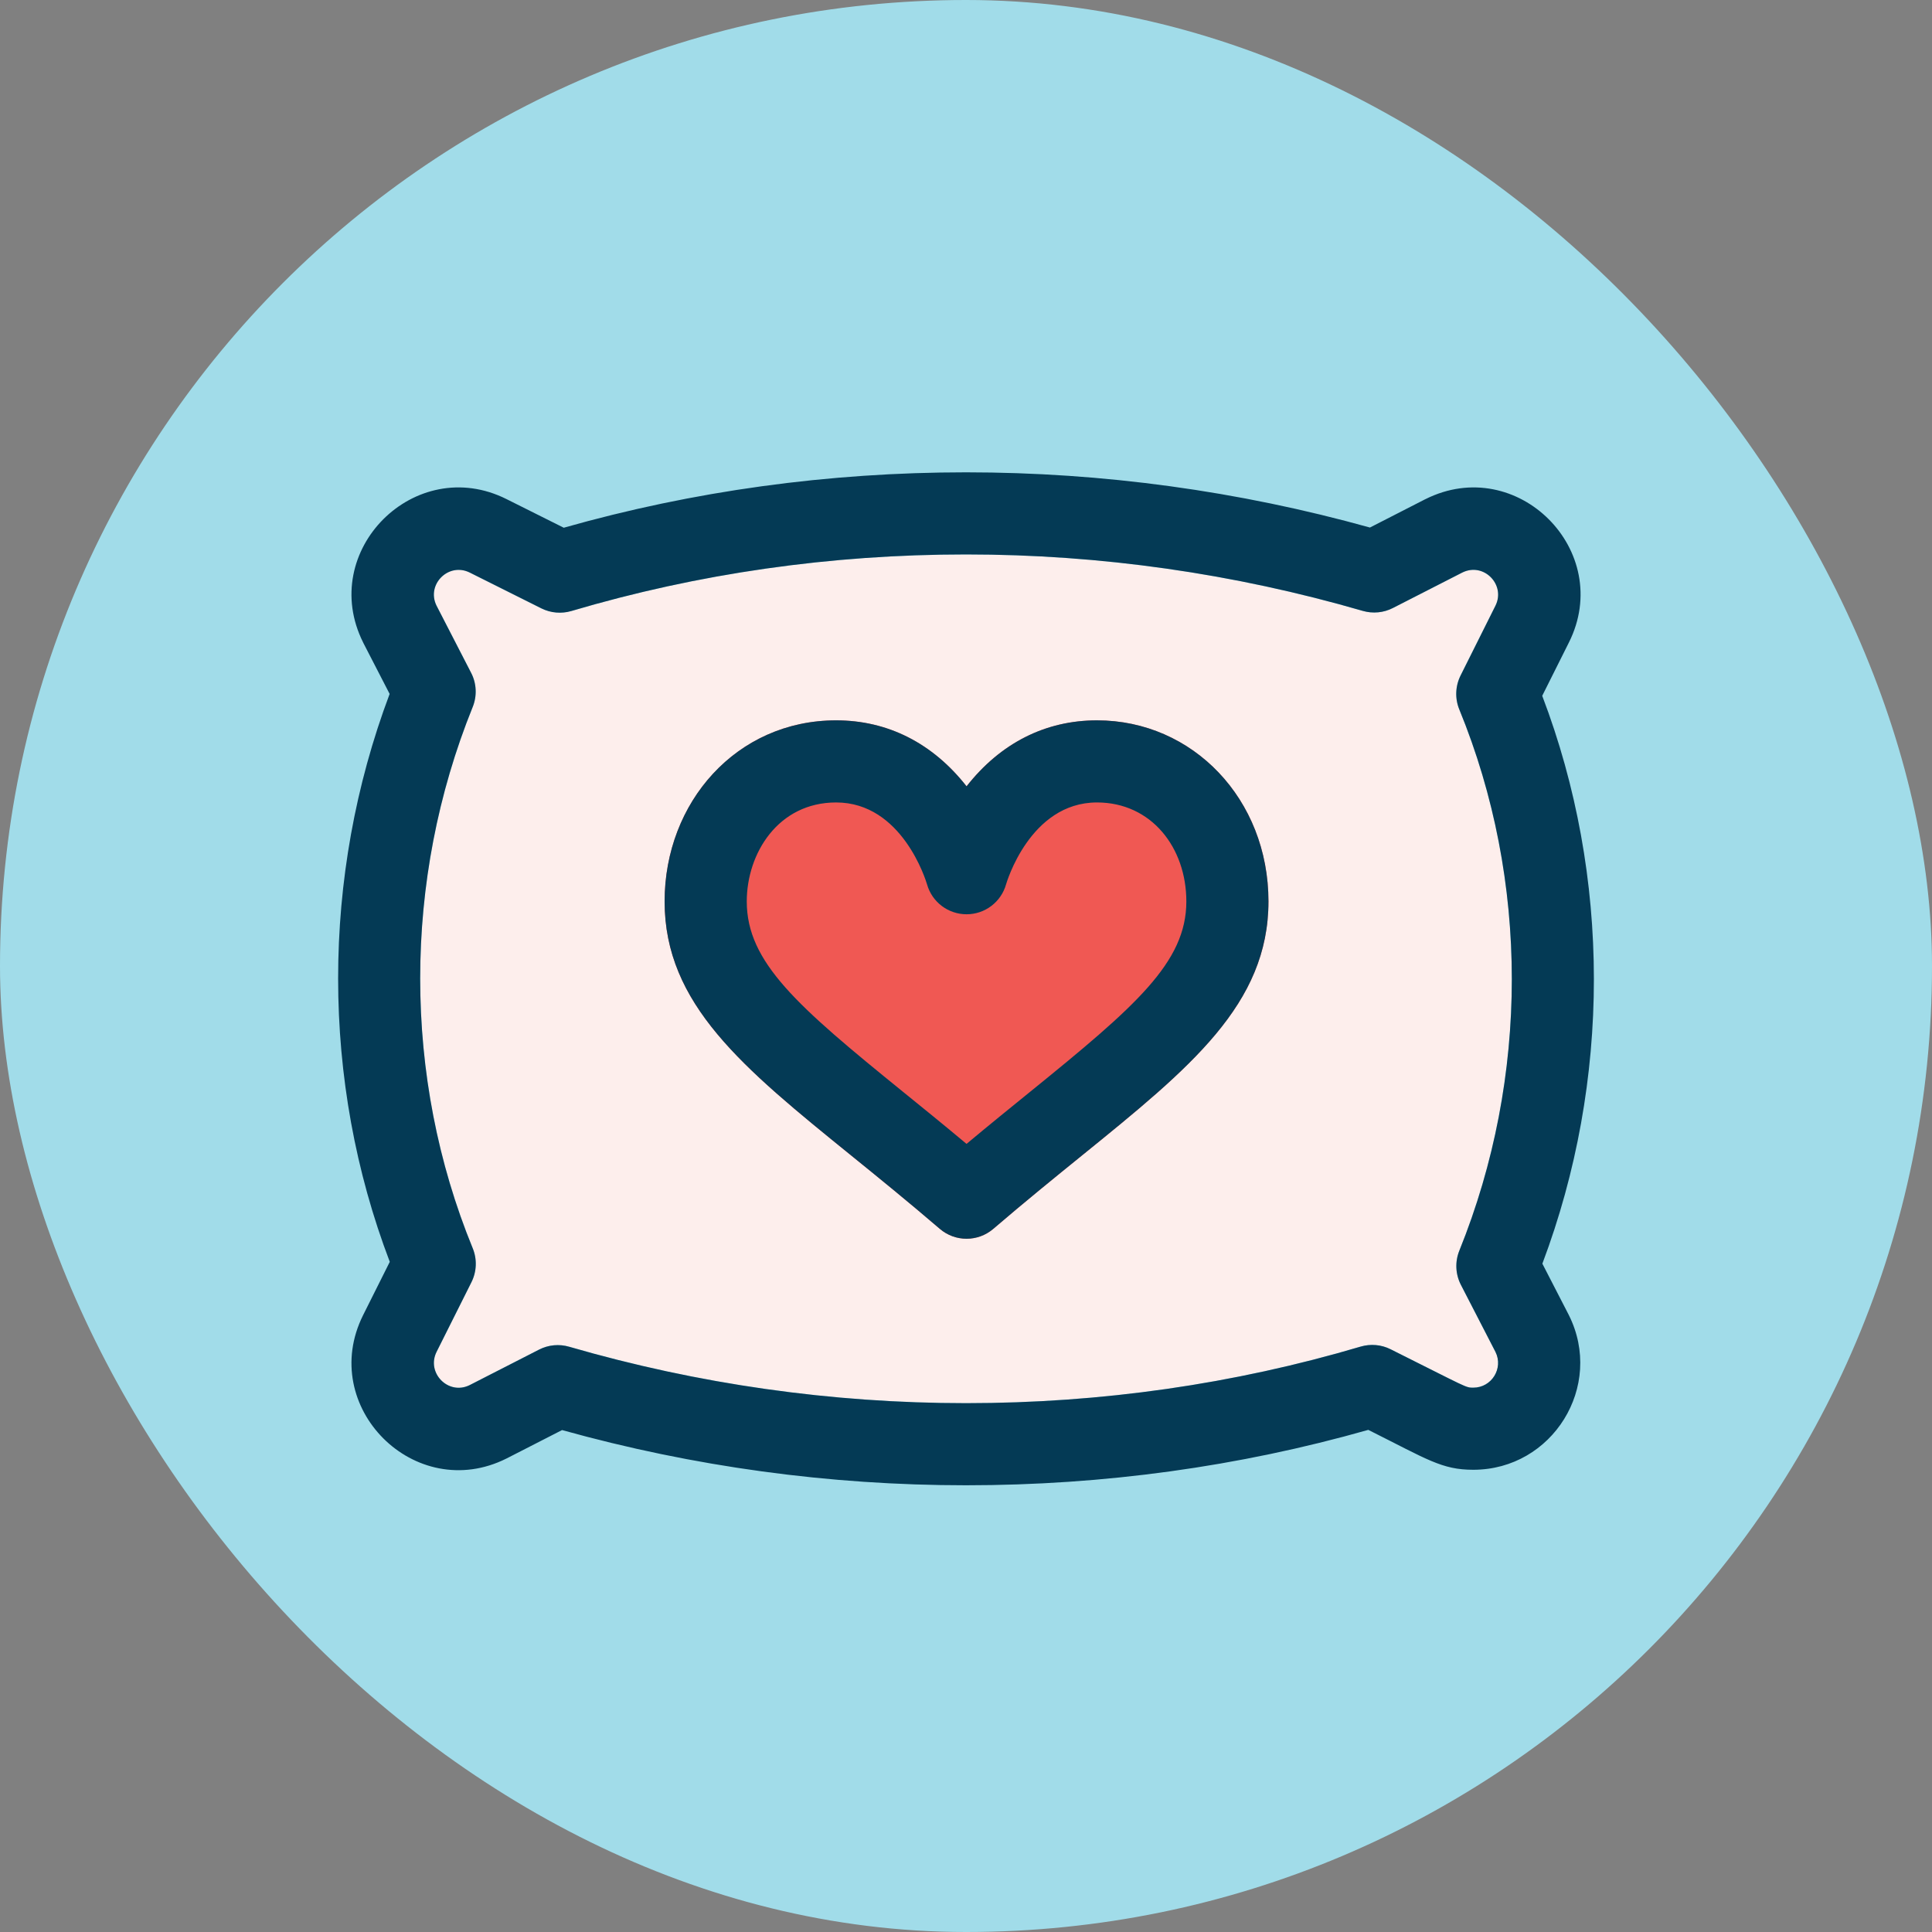
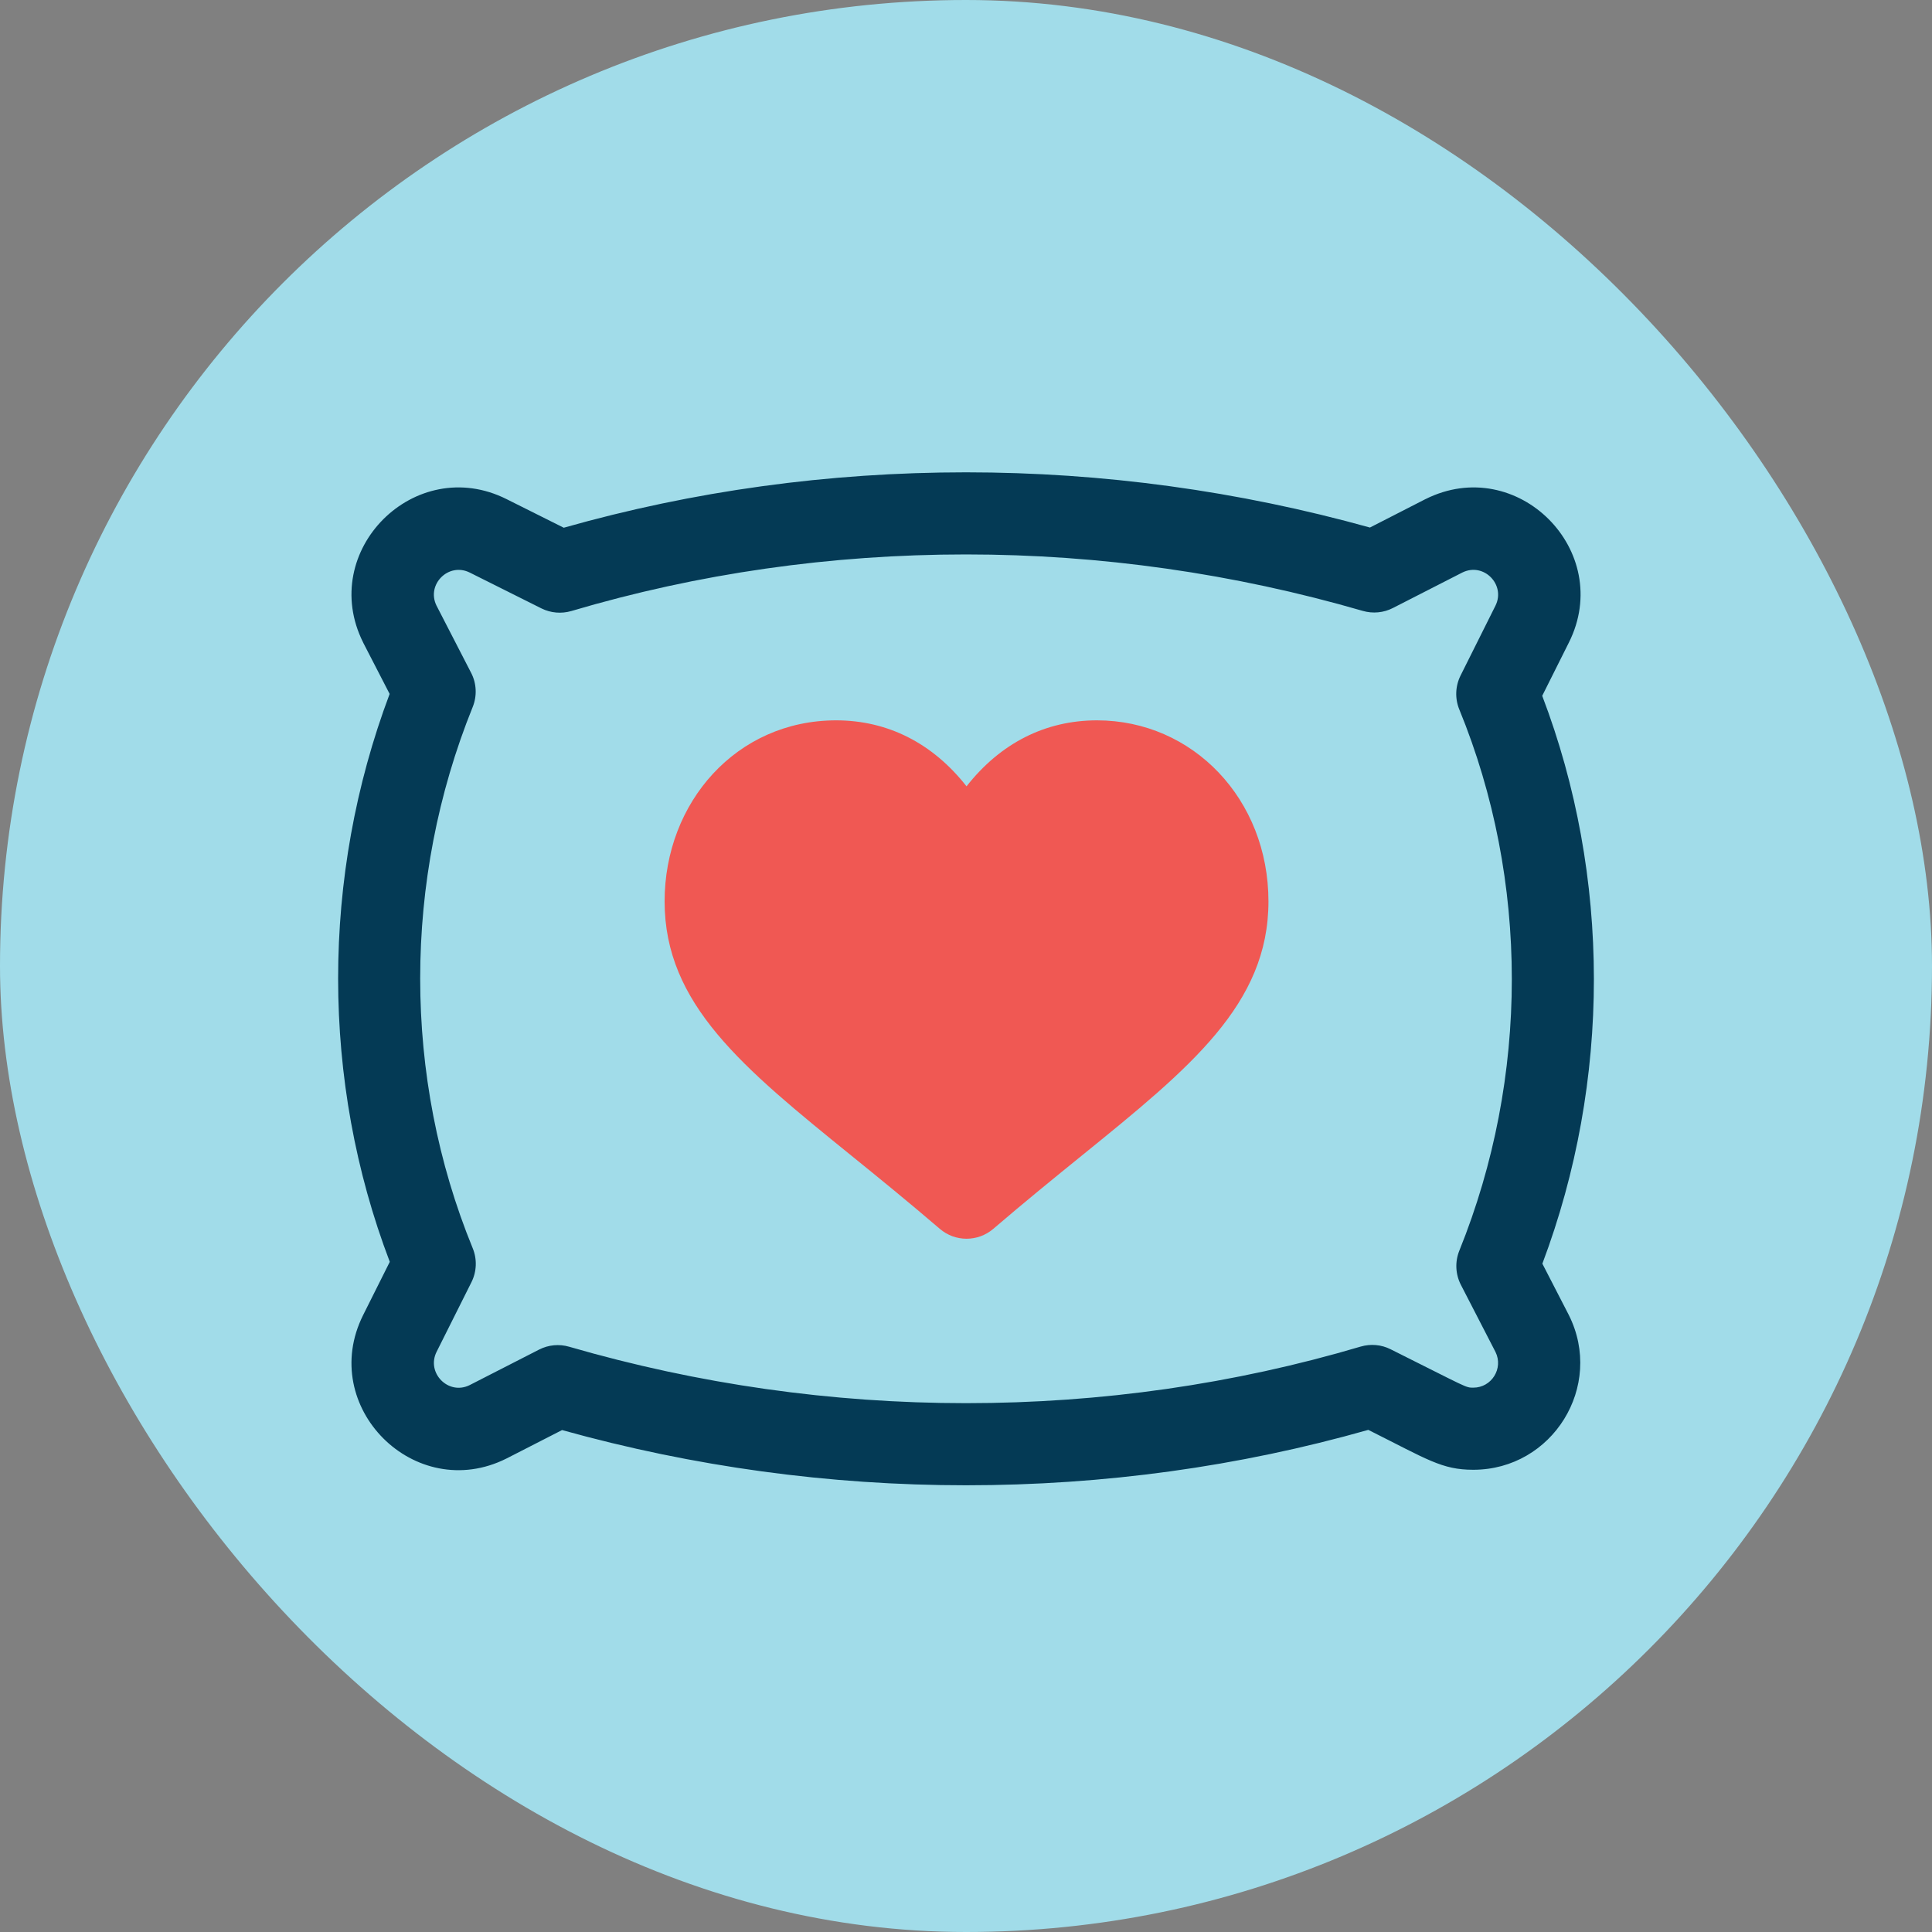
<svg xmlns="http://www.w3.org/2000/svg" fill="none" viewBox="0 0 40 40" height="40" width="40">
  <rect x="0" y="0" width="40" height="40" fill="#808080" stroke="none" />
  <rect fill="#A1DCE9" rx="20" height="40" width="40" />
-   <path fill="#FDEEEC" d="M30.246 26.601L30.963 27.992C31.13 28.331 30.883 28.73 30.503 28.73C30.34 28.73 30.397 28.737 28.791 27.935C28.599 27.839 28.377 27.819 28.17 27.88C25.546 28.657 22.798 29.051 20 29.051C17.22 29.051 14.456 28.658 11.785 27.883C11.577 27.822 11.354 27.843 11.161 27.942L9.724 28.677C9.285 28.895 8.821 28.426 9.039 27.989L9.761 26.546C9.871 26.326 9.88 26.07 9.787 25.843C8.337 22.307 8.337 18.222 9.787 14.638C9.88 14.408 9.868 14.149 9.754 13.93L9.038 12.539C8.822 12.1 9.288 11.635 9.727 11.855L11.209 12.596C11.402 12.692 11.624 12.712 11.831 12.65C14.454 11.873 17.203 11.479 20 11.479C22.781 11.479 25.545 11.873 28.215 12.648C28.423 12.708 28.646 12.687 28.839 12.588L30.277 11.853C30.72 11.635 31.179 12.107 30.961 12.542L30.24 13.985C30.13 14.205 30.12 14.461 30.213 14.688C31.663 18.224 31.663 22.308 30.214 25.893C30.121 26.123 30.133 26.381 30.246 26.601Z" />
  <path fill="#043A55" d="M32.477 27.219L31.933 26.163C33.357 22.384 33.355 18.143 31.93 14.406L32.482 13.303C33.431 11.408 31.412 9.383 29.513 10.334C29.511 10.335 29.509 10.336 29.506 10.337L28.363 10.922C25.64 10.164 22.828 9.779 20 9.779C17.154 9.779 14.354 10.165 11.672 10.926L10.488 10.334C8.591 9.383 6.569 11.406 7.519 13.303C7.52 13.306 7.522 13.309 7.523 13.312L8.067 14.367C6.644 18.147 6.645 22.388 8.07 26.125L7.518 27.228C6.57 29.126 8.592 31.147 10.488 30.196C10.49 30.195 10.492 30.194 10.494 30.193L11.637 29.608C14.36 30.367 17.172 30.751 20 30.751C22.846 30.751 25.646 30.366 28.329 29.604C29.553 30.216 29.849 30.43 30.503 30.43C32.142 30.43 33.219 28.7 32.481 27.227C32.48 27.224 32.478 27.221 32.477 27.219ZM30.246 26.601L30.963 27.992C31.13 28.331 30.883 28.73 30.503 28.73C30.34 28.73 30.397 28.737 28.791 27.935C28.599 27.838 28.377 27.819 28.17 27.88C25.546 28.657 22.797 29.051 20 29.051C17.22 29.051 14.456 28.658 11.785 27.883C11.577 27.822 11.354 27.843 11.161 27.942L9.724 28.677C9.285 28.895 8.821 28.426 9.039 27.988L9.761 26.546C9.871 26.326 9.88 26.07 9.787 25.843C8.337 22.306 8.337 18.222 9.787 14.637C9.879 14.408 9.868 14.149 9.754 13.93L9.037 12.538C8.822 12.1 9.288 11.635 9.727 11.855L11.209 12.596C11.402 12.692 11.624 12.711 11.831 12.65C14.454 11.873 17.203 11.479 20 11.479C22.781 11.479 25.545 11.873 28.215 12.648C28.423 12.708 28.646 12.687 28.839 12.588L30.277 11.853C30.72 11.635 31.179 12.107 30.961 12.542L30.24 13.985C30.13 14.205 30.12 14.461 30.213 14.688C31.663 18.224 31.663 22.308 30.214 25.893C30.121 26.123 30.133 26.381 30.246 26.601Z" />
  <path fill="#F05853" d="M22.712 14.914C21.644 14.914 20.714 15.385 20.011 16.28C19.309 15.386 18.378 14.914 17.311 14.914C15.249 14.914 13.76 16.611 13.76 18.663C13.76 20.792 15.381 22.106 17.624 23.924C18.177 24.372 18.803 24.88 19.458 25.442C19.776 25.715 20.246 25.715 20.565 25.442C21.22 24.88 21.846 24.372 22.399 23.924C24.642 22.106 26.262 20.792 26.262 18.663C26.262 16.547 24.697 14.914 22.712 14.914Z" />
-   <path fill="#043A55" d="M22.712 14.914C21.644 14.914 20.714 15.385 20.012 16.28C19.309 15.385 18.378 14.914 17.311 14.914C15.249 14.914 13.76 16.61 13.76 18.663C13.76 20.792 15.381 22.106 17.624 23.924C18.177 24.372 18.803 24.88 19.458 25.442C19.777 25.715 20.246 25.715 20.565 25.442C21.22 24.88 21.846 24.372 22.399 23.924C24.642 22.106 26.262 20.792 26.262 18.663C26.262 16.547 24.697 14.914 22.712 14.914ZM21.328 22.604C20.923 22.932 20.48 23.291 20.011 23.683C19.543 23.291 19.099 22.931 18.695 22.604C16.511 20.833 15.461 19.926 15.461 18.663C15.461 17.67 16.109 16.614 17.311 16.614C18.679 16.614 19.171 18.233 19.194 18.312C19.298 18.677 19.631 18.929 20.012 18.929C20.393 18.929 20.727 18.675 20.83 18.308C20.835 18.291 21.32 16.614 22.712 16.614C23.837 16.614 24.562 17.547 24.562 18.663C24.562 19.926 23.512 20.833 21.328 22.604Z" />
</svg>